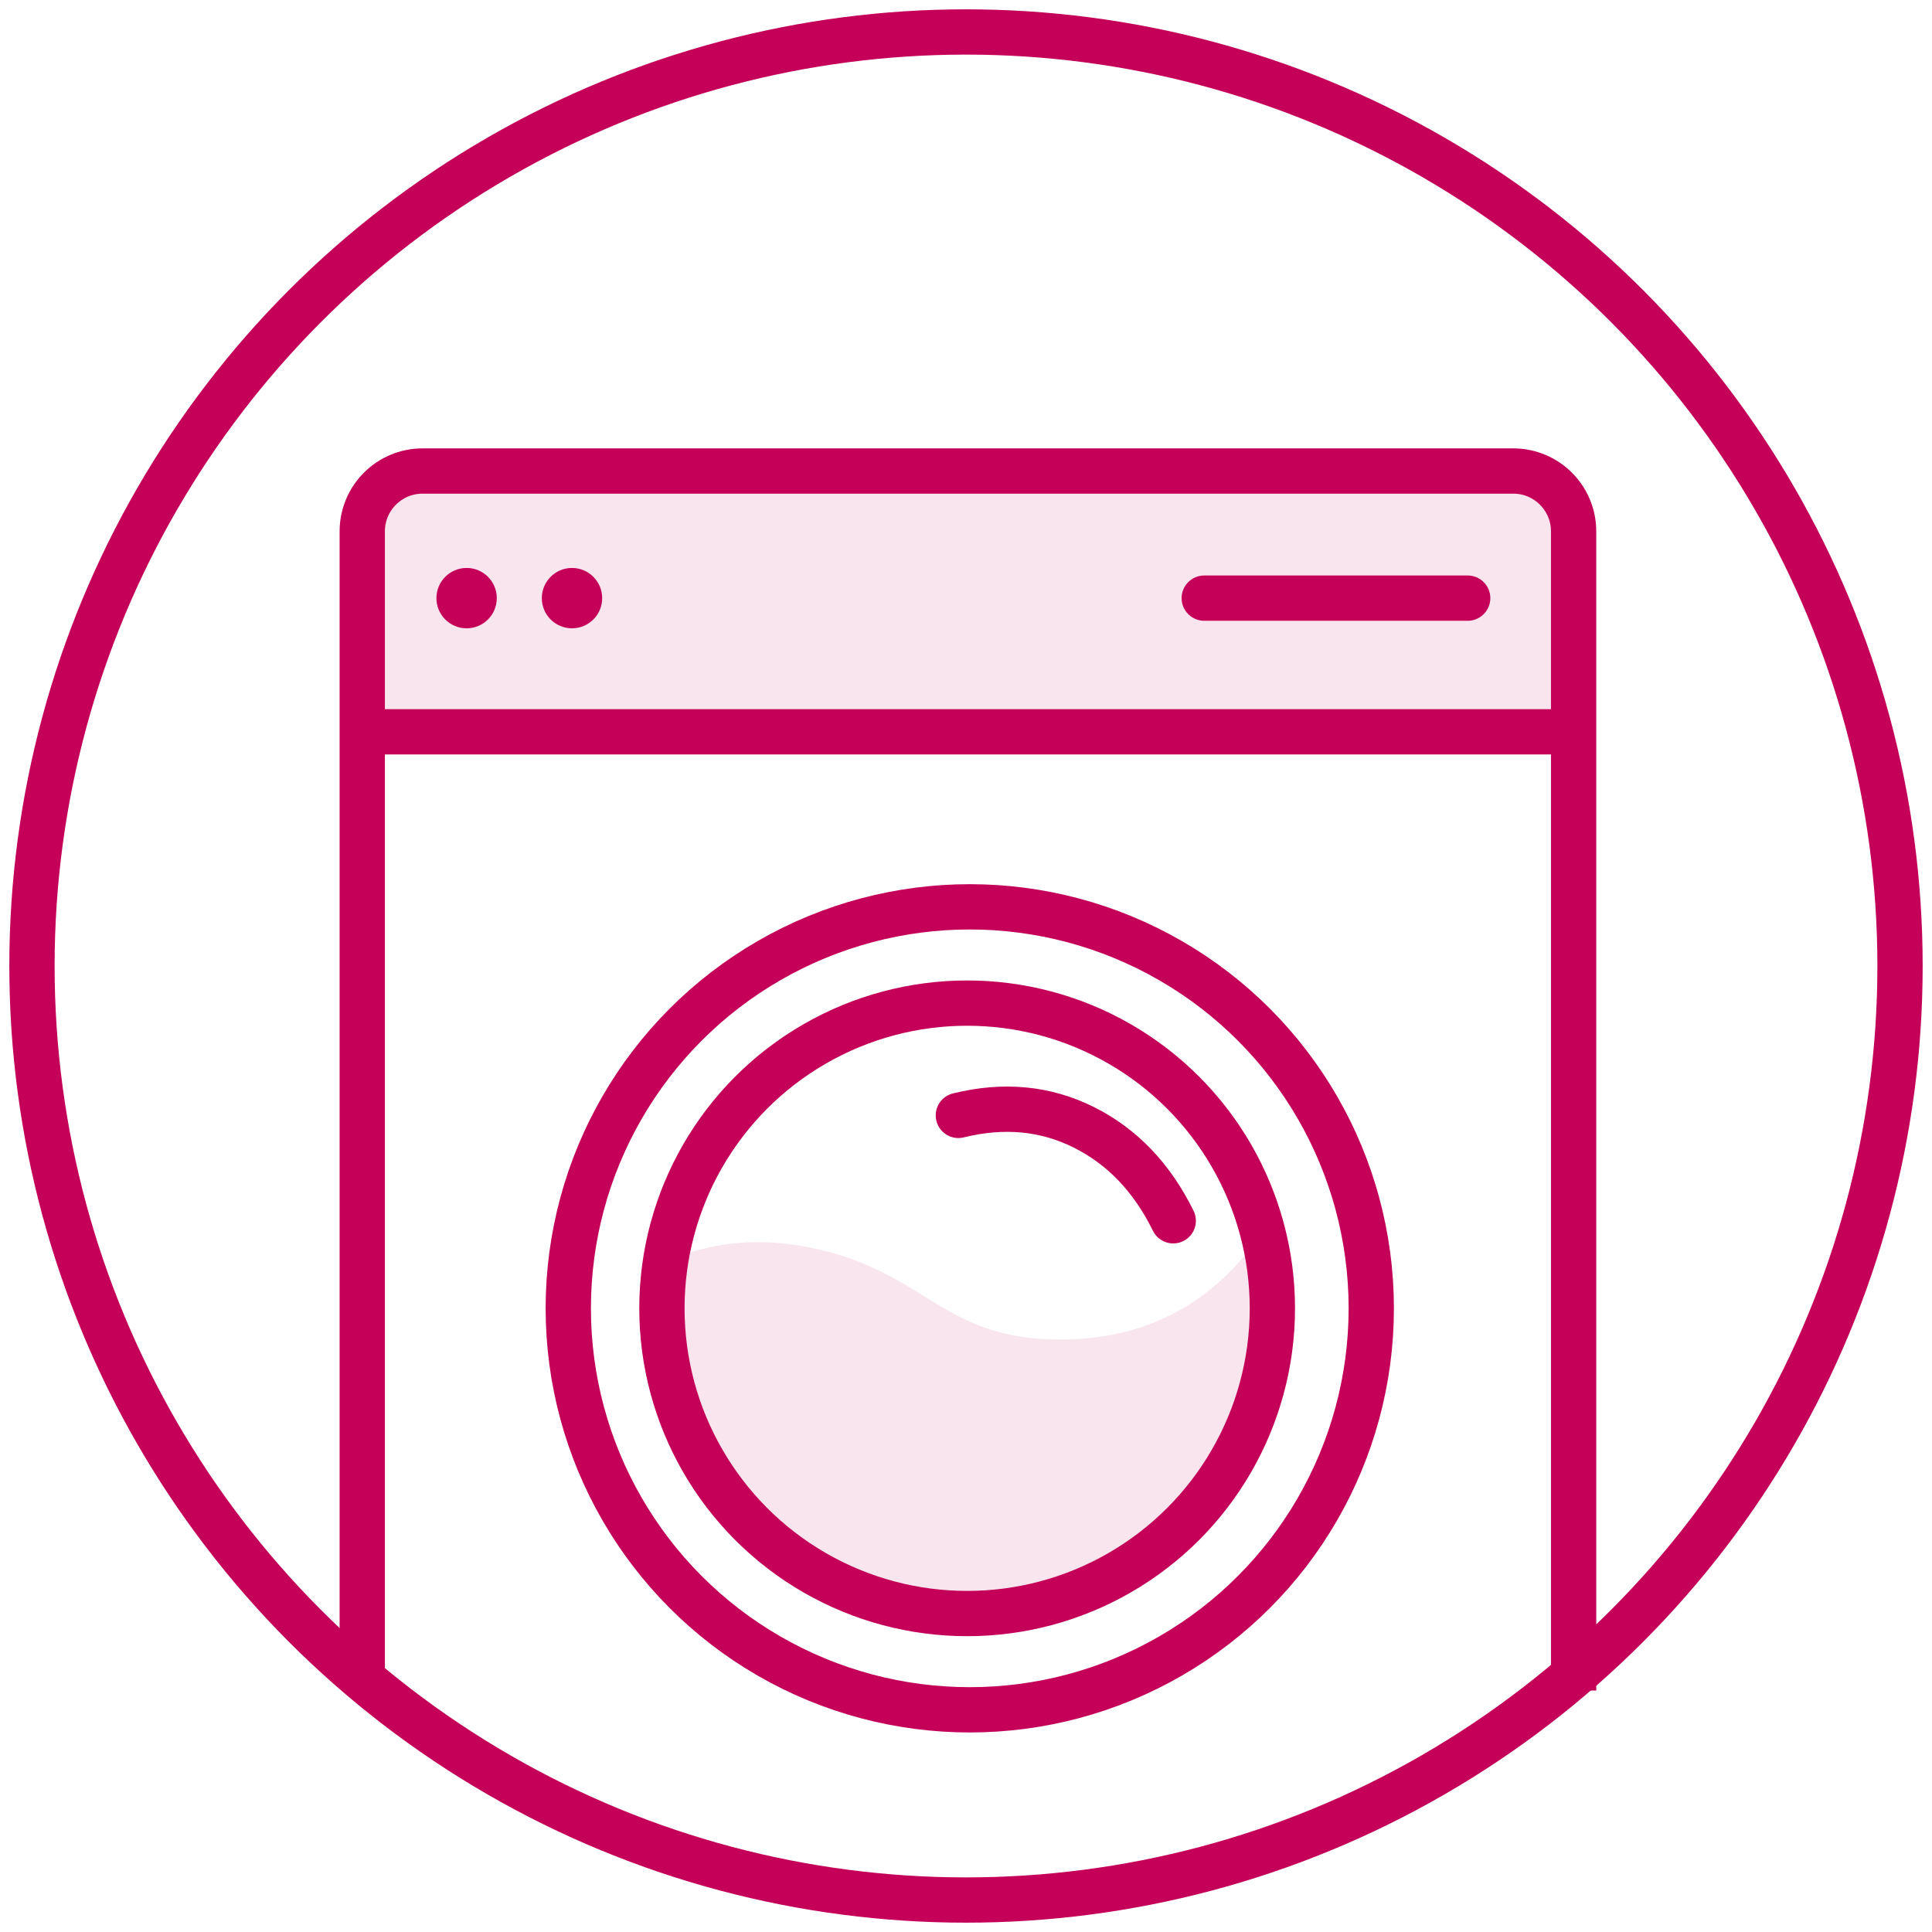
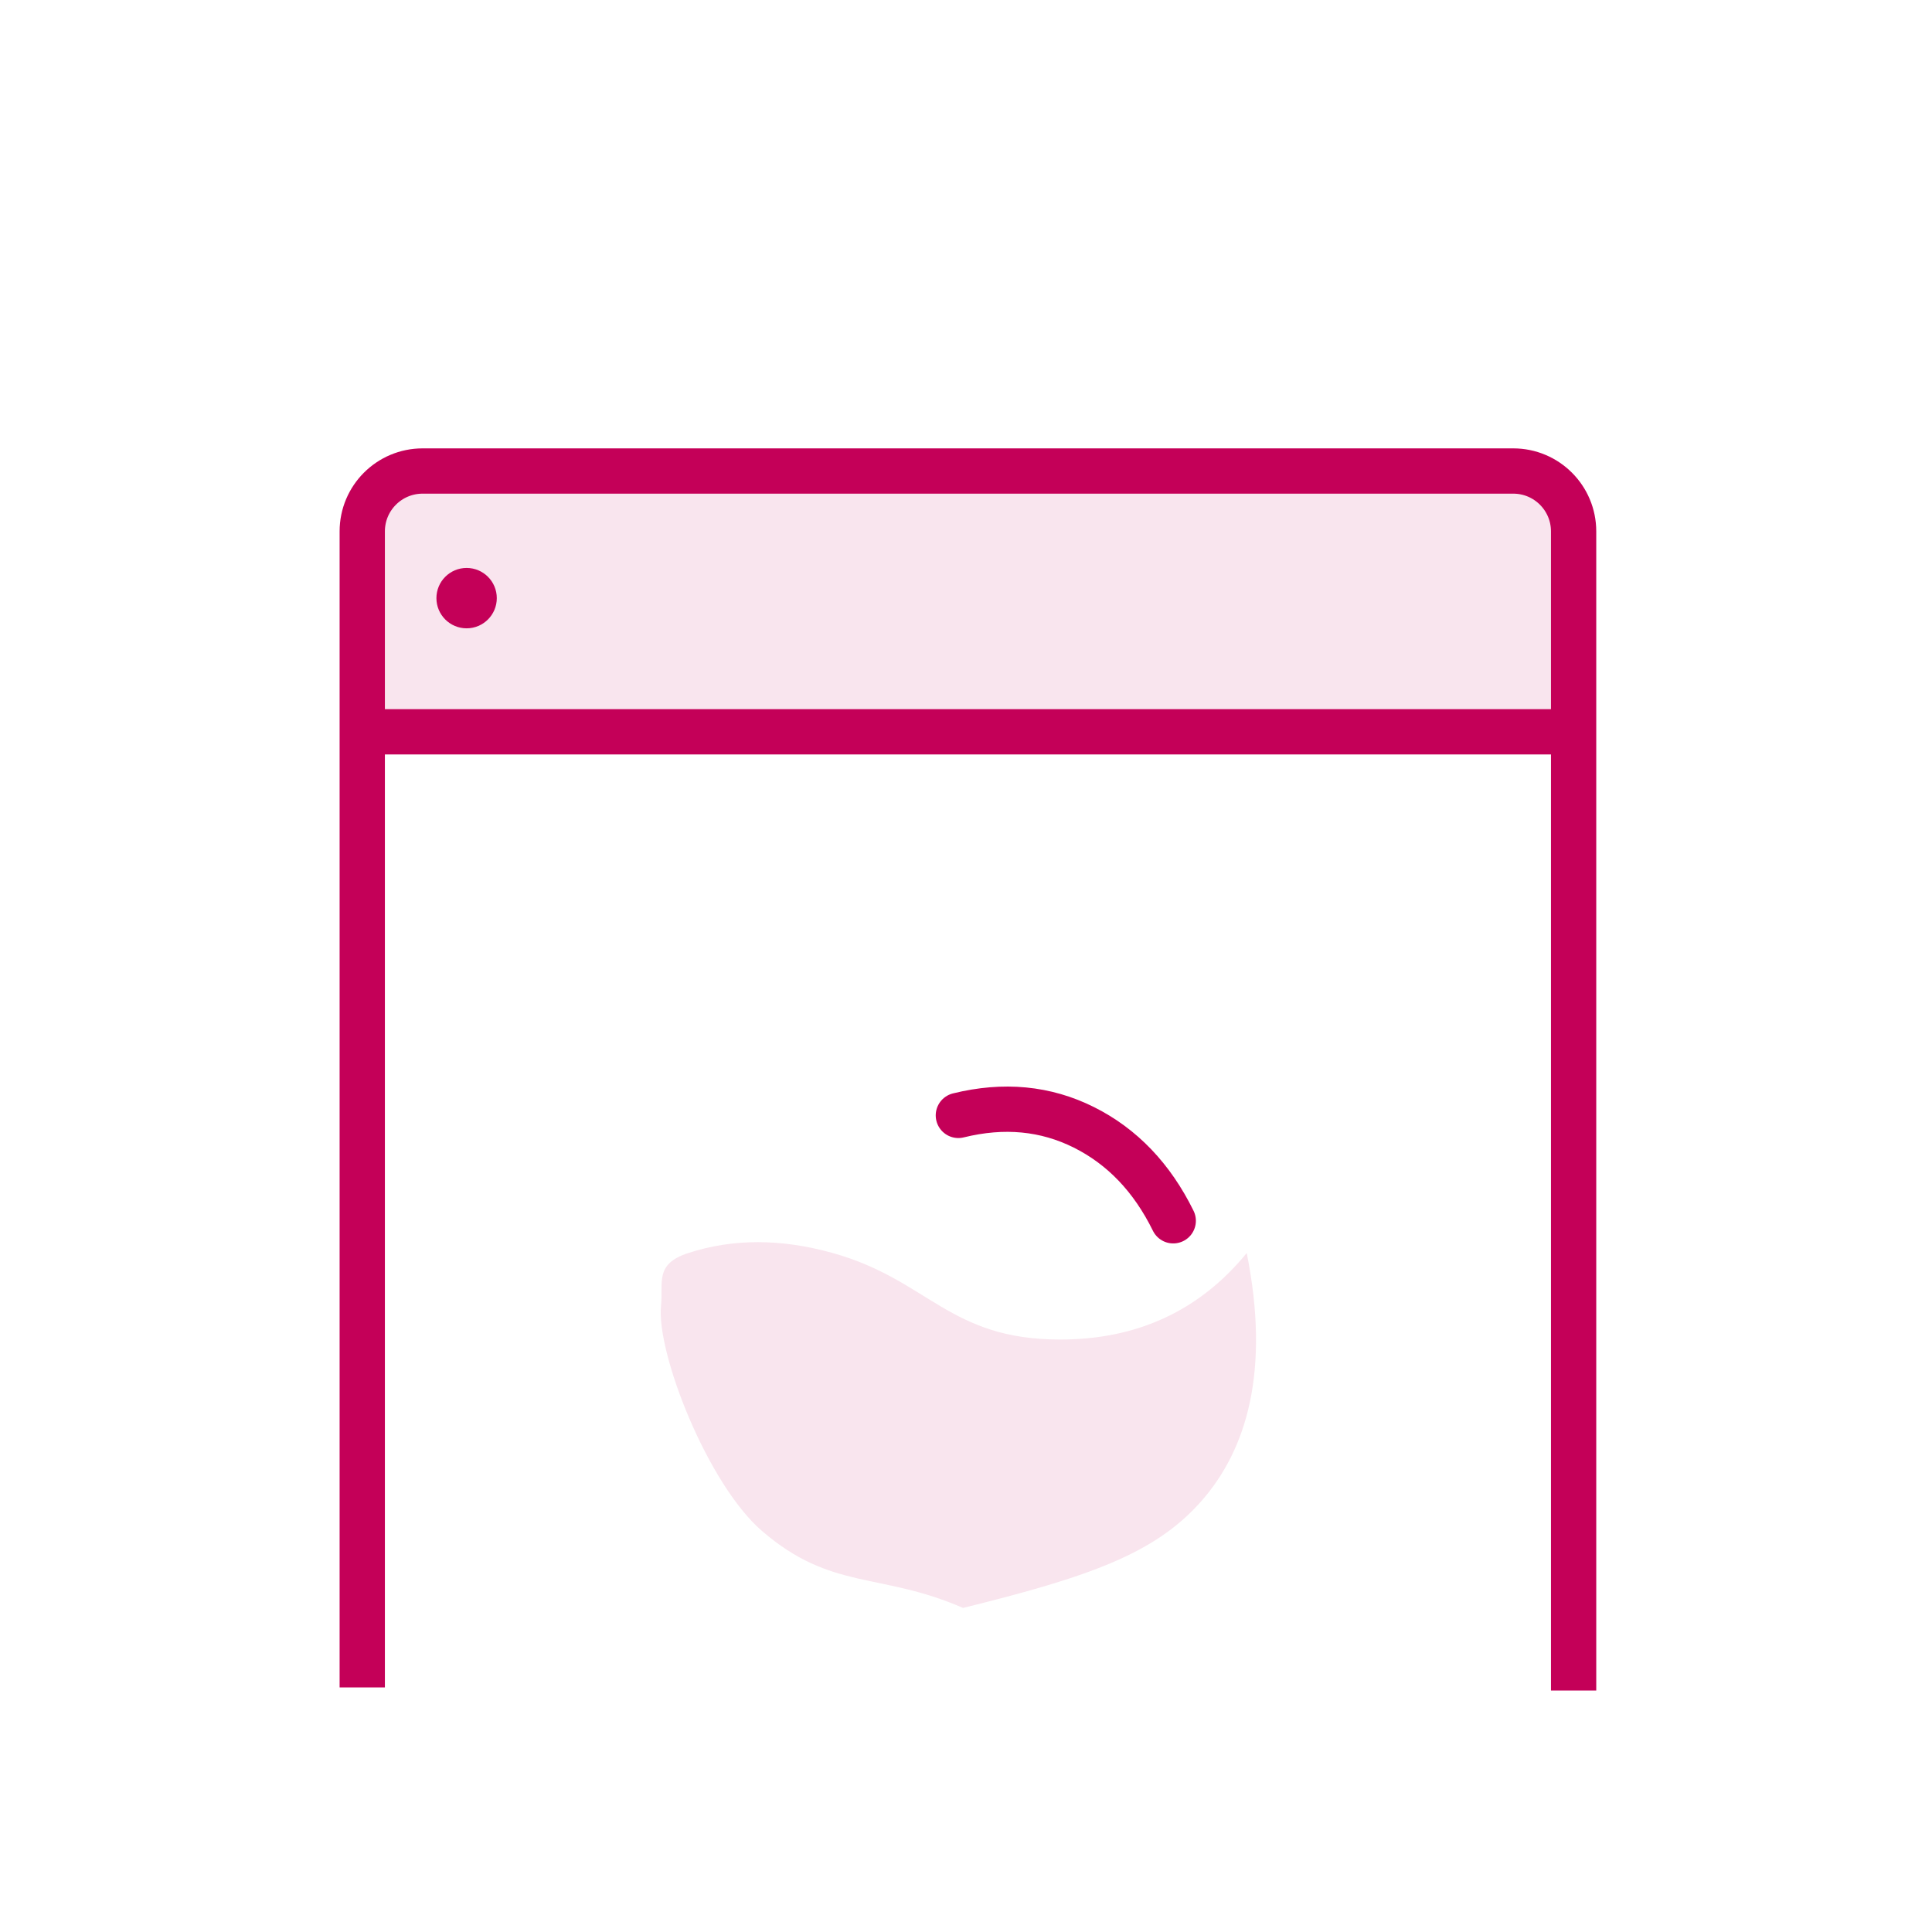
<svg xmlns="http://www.w3.org/2000/svg" width="64px" height="64px" viewBox="0 0 64 64" version="1.1">
  <title>washing-machine-rubine-64x64</title>
  <g id="Icons" stroke="none" stroke-width="1" fill="none" fill-rule="evenodd">
    <g id="illustrative-icons---64x64-2" transform="translate(-517, -1647)">
      <g id="washing-machine" transform="translate(505.5, 1618)">
        <g id="Group" transform="translate(11.5, 29)">
-           <circle id="Oval" stroke="#C40058" stroke-width="1.5" cx="32" cy="32" r="30.941" />
          <rect id="Rectangle" fill="#F9E5EE" x="12" y="16" width="40" height="8" />
          <line x1="11.966" y1="24.242" x2="52.628" y2="24.242" id="Path-13" stroke="#C40058" stroke-width="1.5" />
          <path d="M22.8,41.508 C24.276,41.028 25.871,41.028 27.586,41.508 C30.762,42.396 31.431,44.374 35.117,44.374 C37.675,44.374 39.736,43.418 41.3,41.508 C42.082,45.418 41.3,48.031 39.78,49.745 C38.26,51.459 36.108,52.227 31.902,53.265 C29.153,52.067 27.55,52.704 25.245,50.718 C23.436,49.16 21.737,44.805 21.897,43.253 C21.976,42.484 21.674,41.874 22.8,41.508 Z" id="Path-15" fill="#F9E5EE" />
          <circle id="Oval" fill="#C40058" cx="15.457" cy="19.814" r="1" />
-           <circle id="Oval" fill="#C40058" cx="18.948" cy="19.814" r="1" />
-           <line x1="39.892" y1="19.814" x2="48.619" y2="19.814" id="Path-14" stroke="#C40058" stroke-width="1.5" stroke-linecap="round" />
-           <circle id="Oval" stroke="#C40058" stroke-width="1.5" cx="32.125" cy="43.34" r="13.3" />
-           <circle id="Oval" stroke="#C40058" stroke-width="1.5" cx="32.038" cy="43.34" r="10.111" />
          <path d="M31.747,36.949 C33.251,36.578 34.638,36.71 35.908,37.346 C37.177,37.981 38.163,39.013 38.865,40.44" id="Path-16" stroke="#C40058" stroke-width="1.5" stroke-linecap="round" />
          <path d="M12,55.898 L12,17.603 C12,16.498 12.895,15.603 14,15.603 L50.128,15.603 C51.233,15.603 52.128,16.498 52.128,17.603 L52.128,56 L52.128,56" id="Path-65" stroke="#C40058" stroke-width="1.5" />
        </g>
      </g>
    </g>
  </g>
</svg>